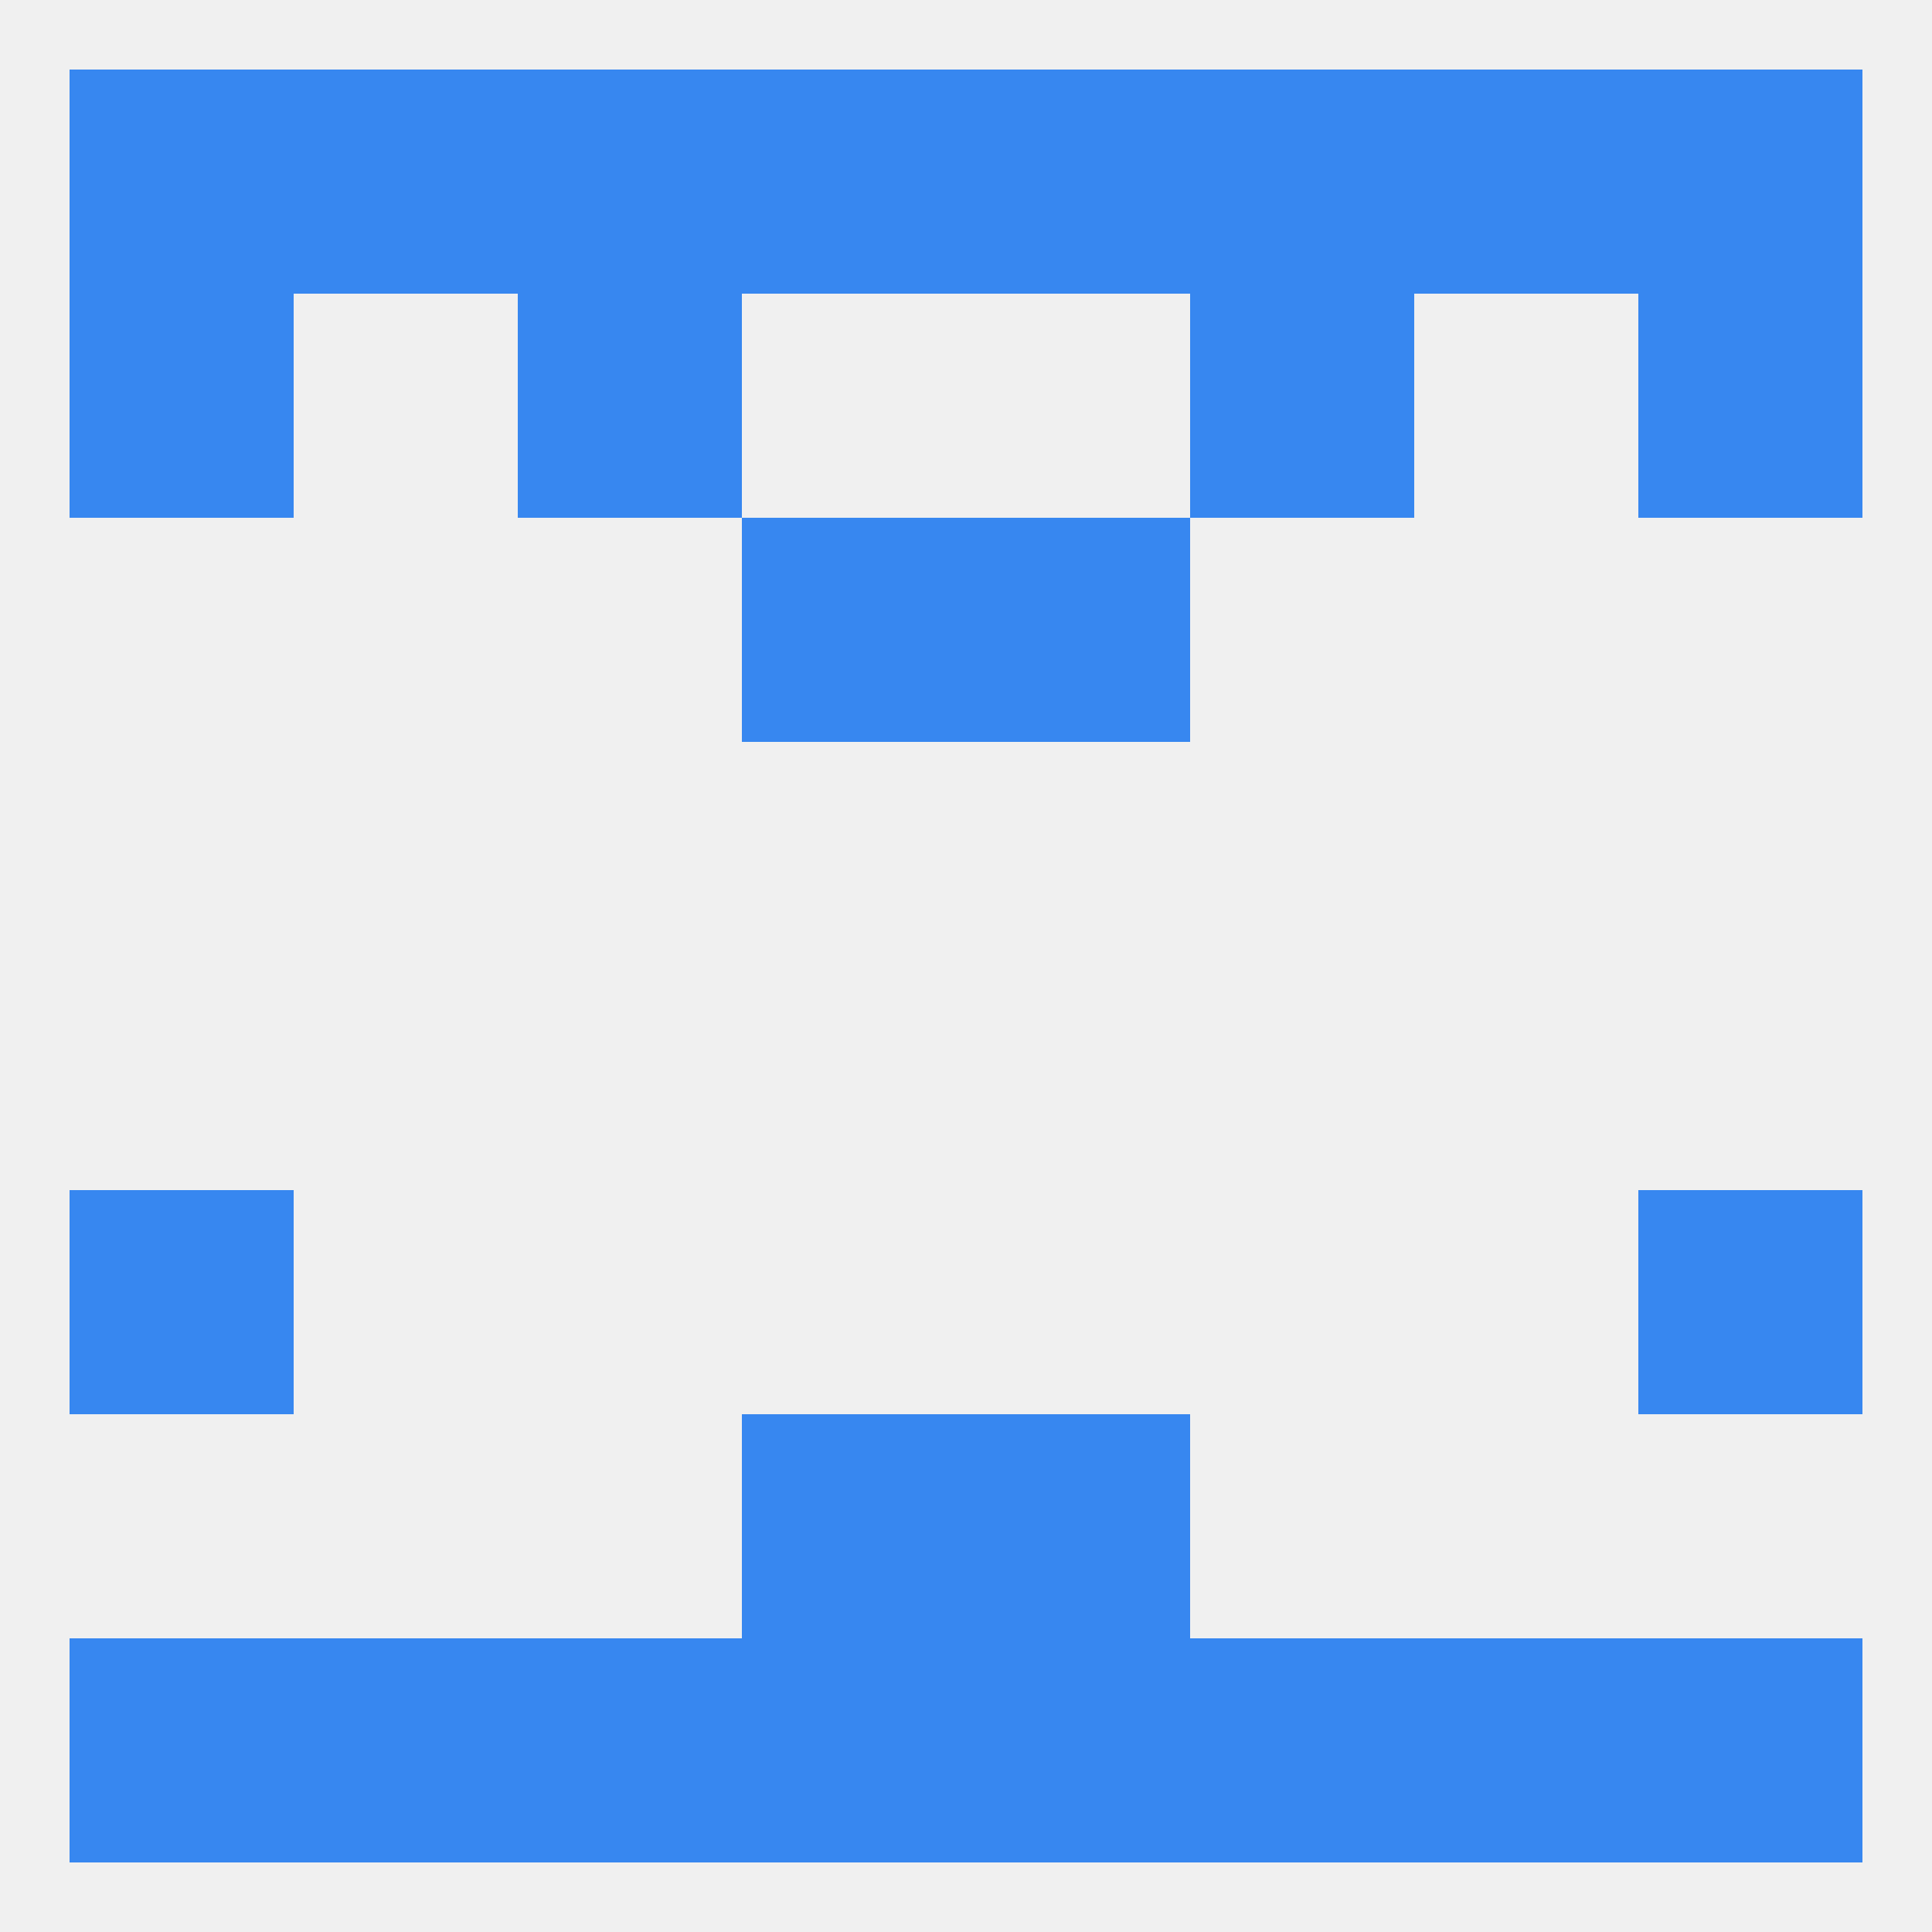
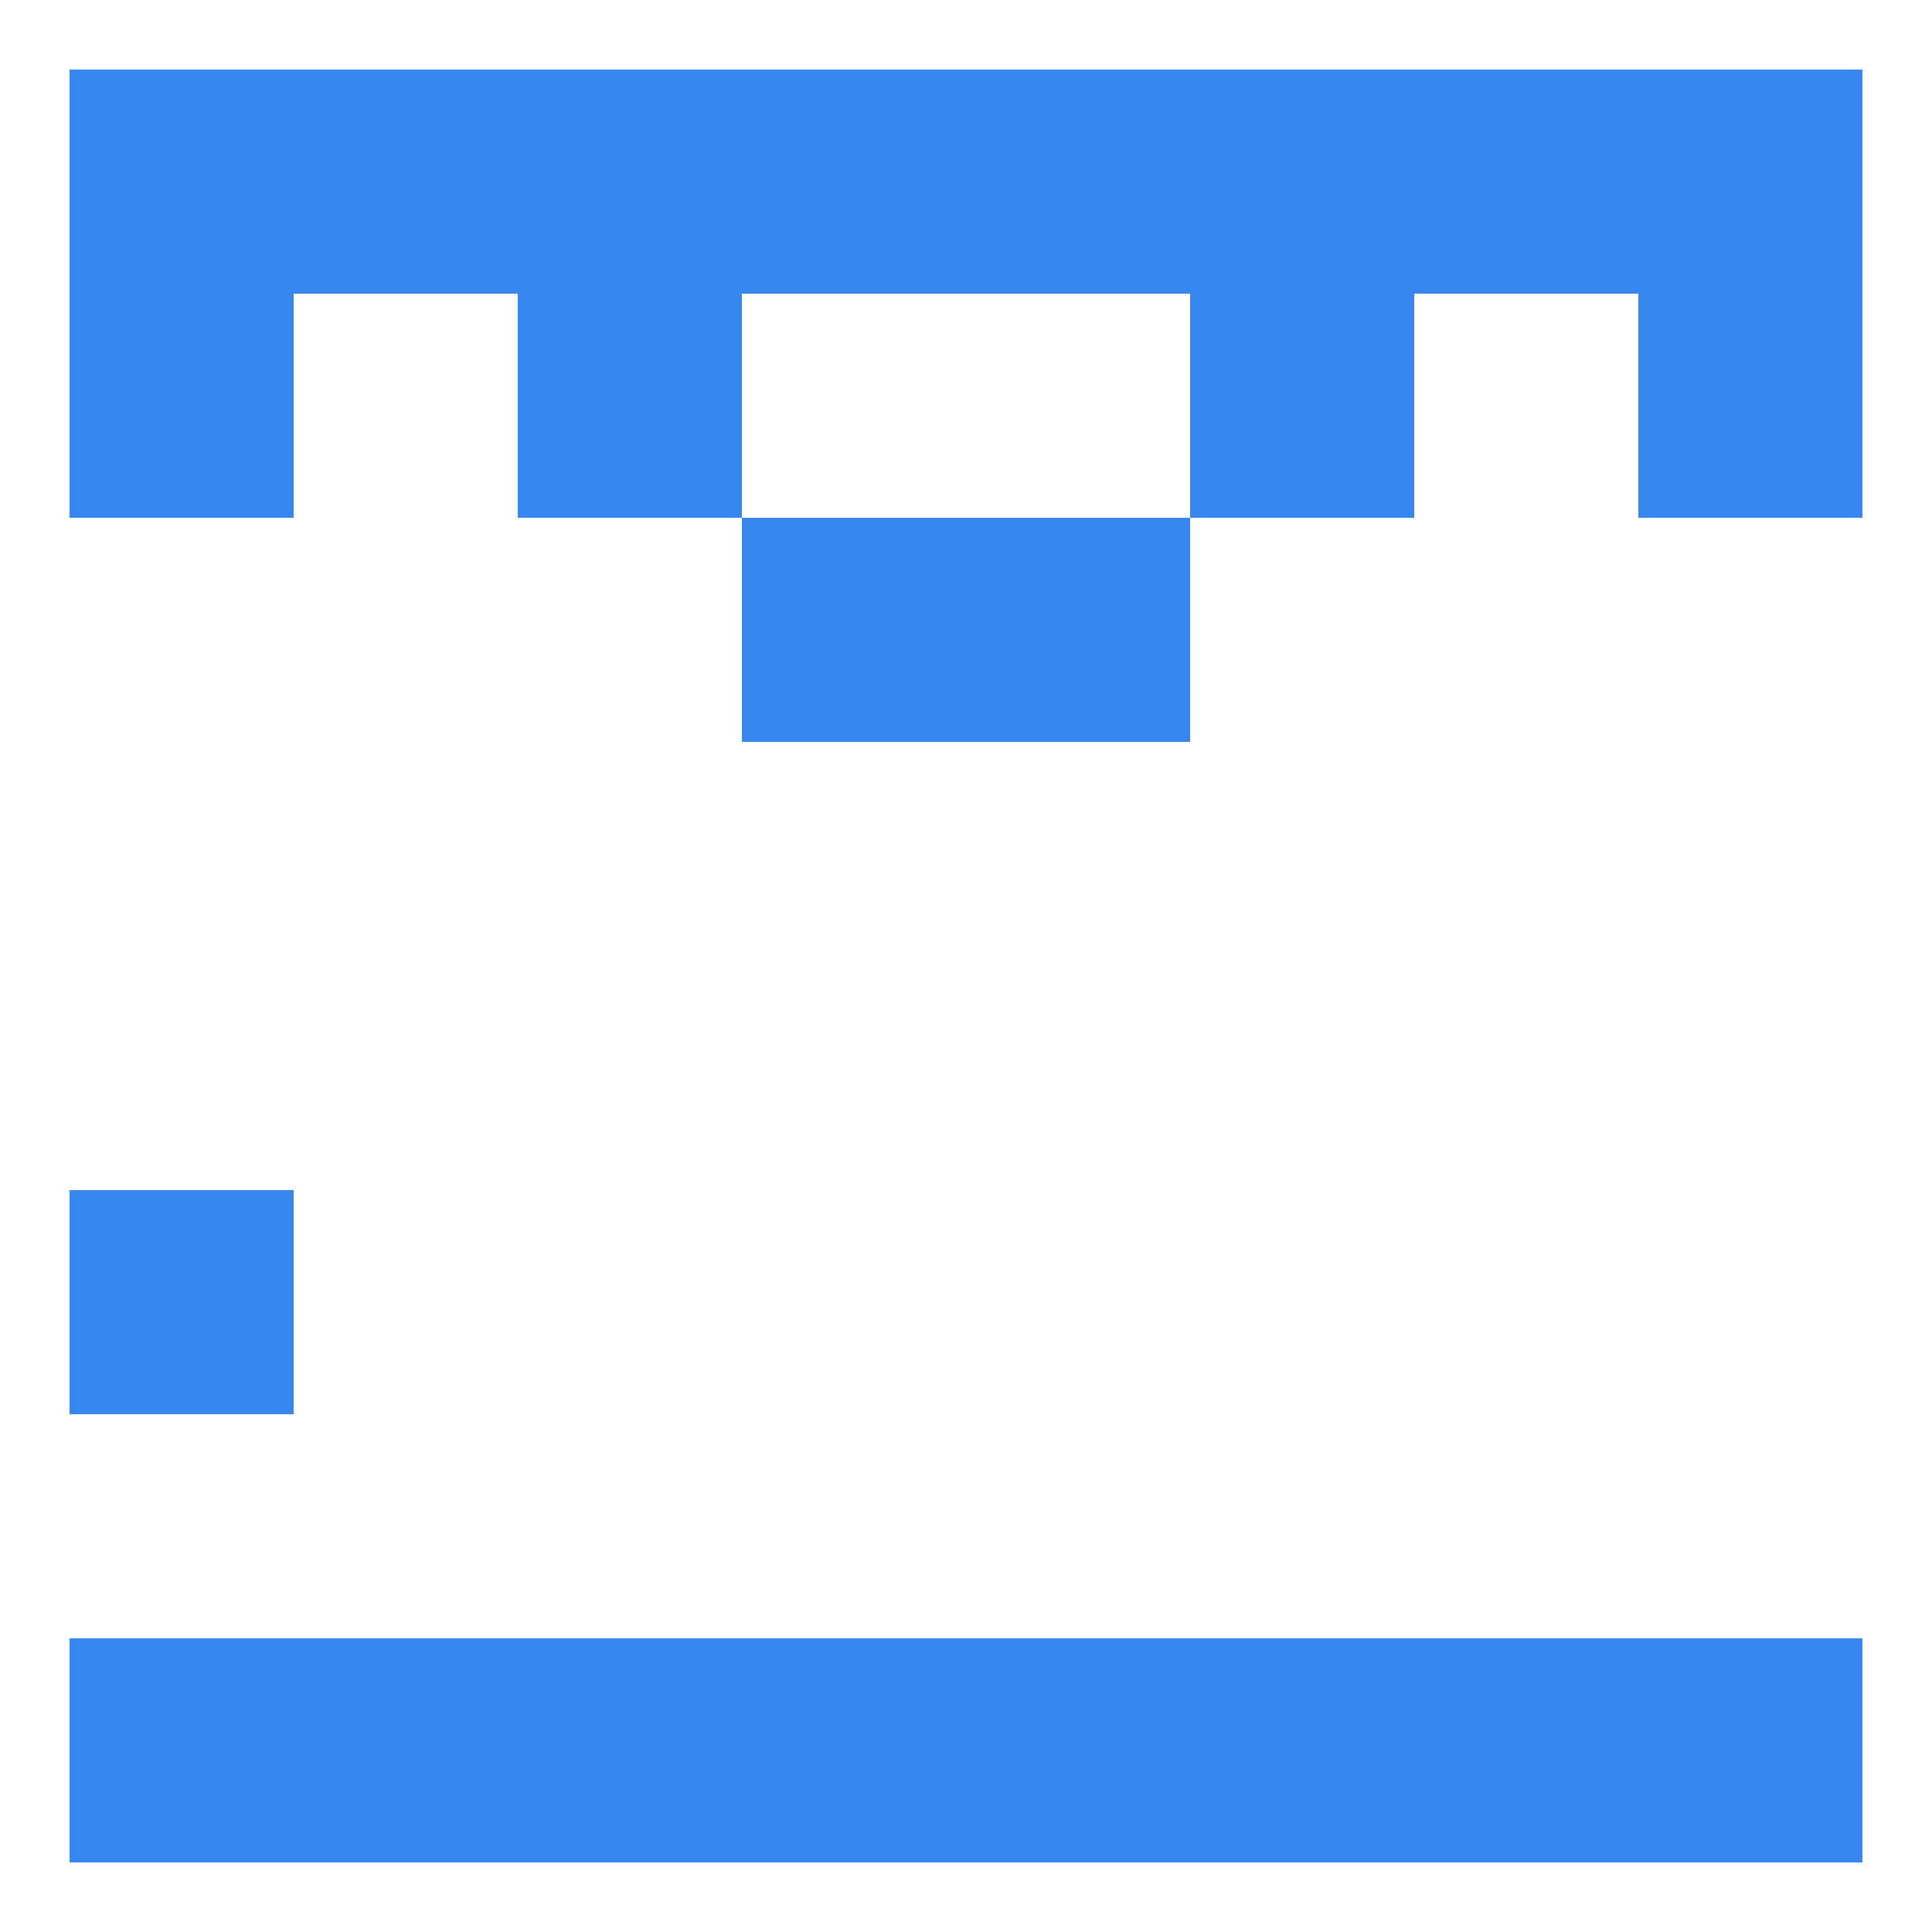
<svg xmlns="http://www.w3.org/2000/svg" version="1.1" baseprofile="full" width="250" height="250" viewBox="0 0 250 250">
-   <rect width="100%" height="100%" fill="rgba(240,240,240,255)" />
  <rect x="125" y="212" width="29" height="29" fill="rgba(55,135,240,255)" />
  <rect x="9" y="212" width="29" height="29" fill="rgba(55,135,240,255)" />
  <rect x="183" y="212" width="29" height="29" fill="rgba(55,135,240,255)" />
  <rect x="67" y="212" width="29" height="29" fill="rgba(55,135,240,255)" />
  <rect x="154" y="212" width="29" height="29" fill="rgba(55,135,240,255)" />
  <rect x="212" y="212" width="29" height="29" fill="rgba(55,135,240,255)" />
  <rect x="38" y="212" width="29" height="29" fill="rgba(55,135,240,255)" />
  <rect x="96" y="212" width="29" height="29" fill="rgba(55,135,240,255)" />
  <rect x="183" y="9" width="29" height="29" fill="rgba(55,135,240,255)" />
  <rect x="9" y="9" width="29" height="29" fill="rgba(55,135,240,255)" />
  <rect x="212" y="9" width="29" height="29" fill="rgba(55,135,240,255)" />
  <rect x="67" y="9" width="29" height="29" fill="rgba(55,135,240,255)" />
  <rect x="154" y="9" width="29" height="29" fill="rgba(55,135,240,255)" />
  <rect x="125" y="9" width="29" height="29" fill="rgba(55,135,240,255)" />
  <rect x="38" y="9" width="29" height="29" fill="rgba(55,135,240,255)" />
  <rect x="96" y="9" width="29" height="29" fill="rgba(55,135,240,255)" />
  <rect x="154" y="38" width="29" height="29" fill="rgba(55,135,240,255)" />
  <rect x="9" y="38" width="29" height="29" fill="rgba(55,135,240,255)" />
  <rect x="212" y="38" width="29" height="29" fill="rgba(55,135,240,255)" />
  <rect x="67" y="38" width="29" height="29" fill="rgba(55,135,240,255)" />
  <rect x="96" y="67" width="29" height="29" fill="rgba(55,135,240,255)" />
  <rect x="125" y="67" width="29" height="29" fill="rgba(55,135,240,255)" />
  <rect x="9" y="154" width="29" height="29" fill="rgba(55,135,240,255)" />
-   <rect x="212" y="154" width="29" height="29" fill="rgba(55,135,240,255)" />
-   <rect x="96" y="183" width="29" height="29" fill="rgba(55,135,240,255)" />
-   <rect x="125" y="183" width="29" height="29" fill="rgba(55,135,240,255)" />
</svg>